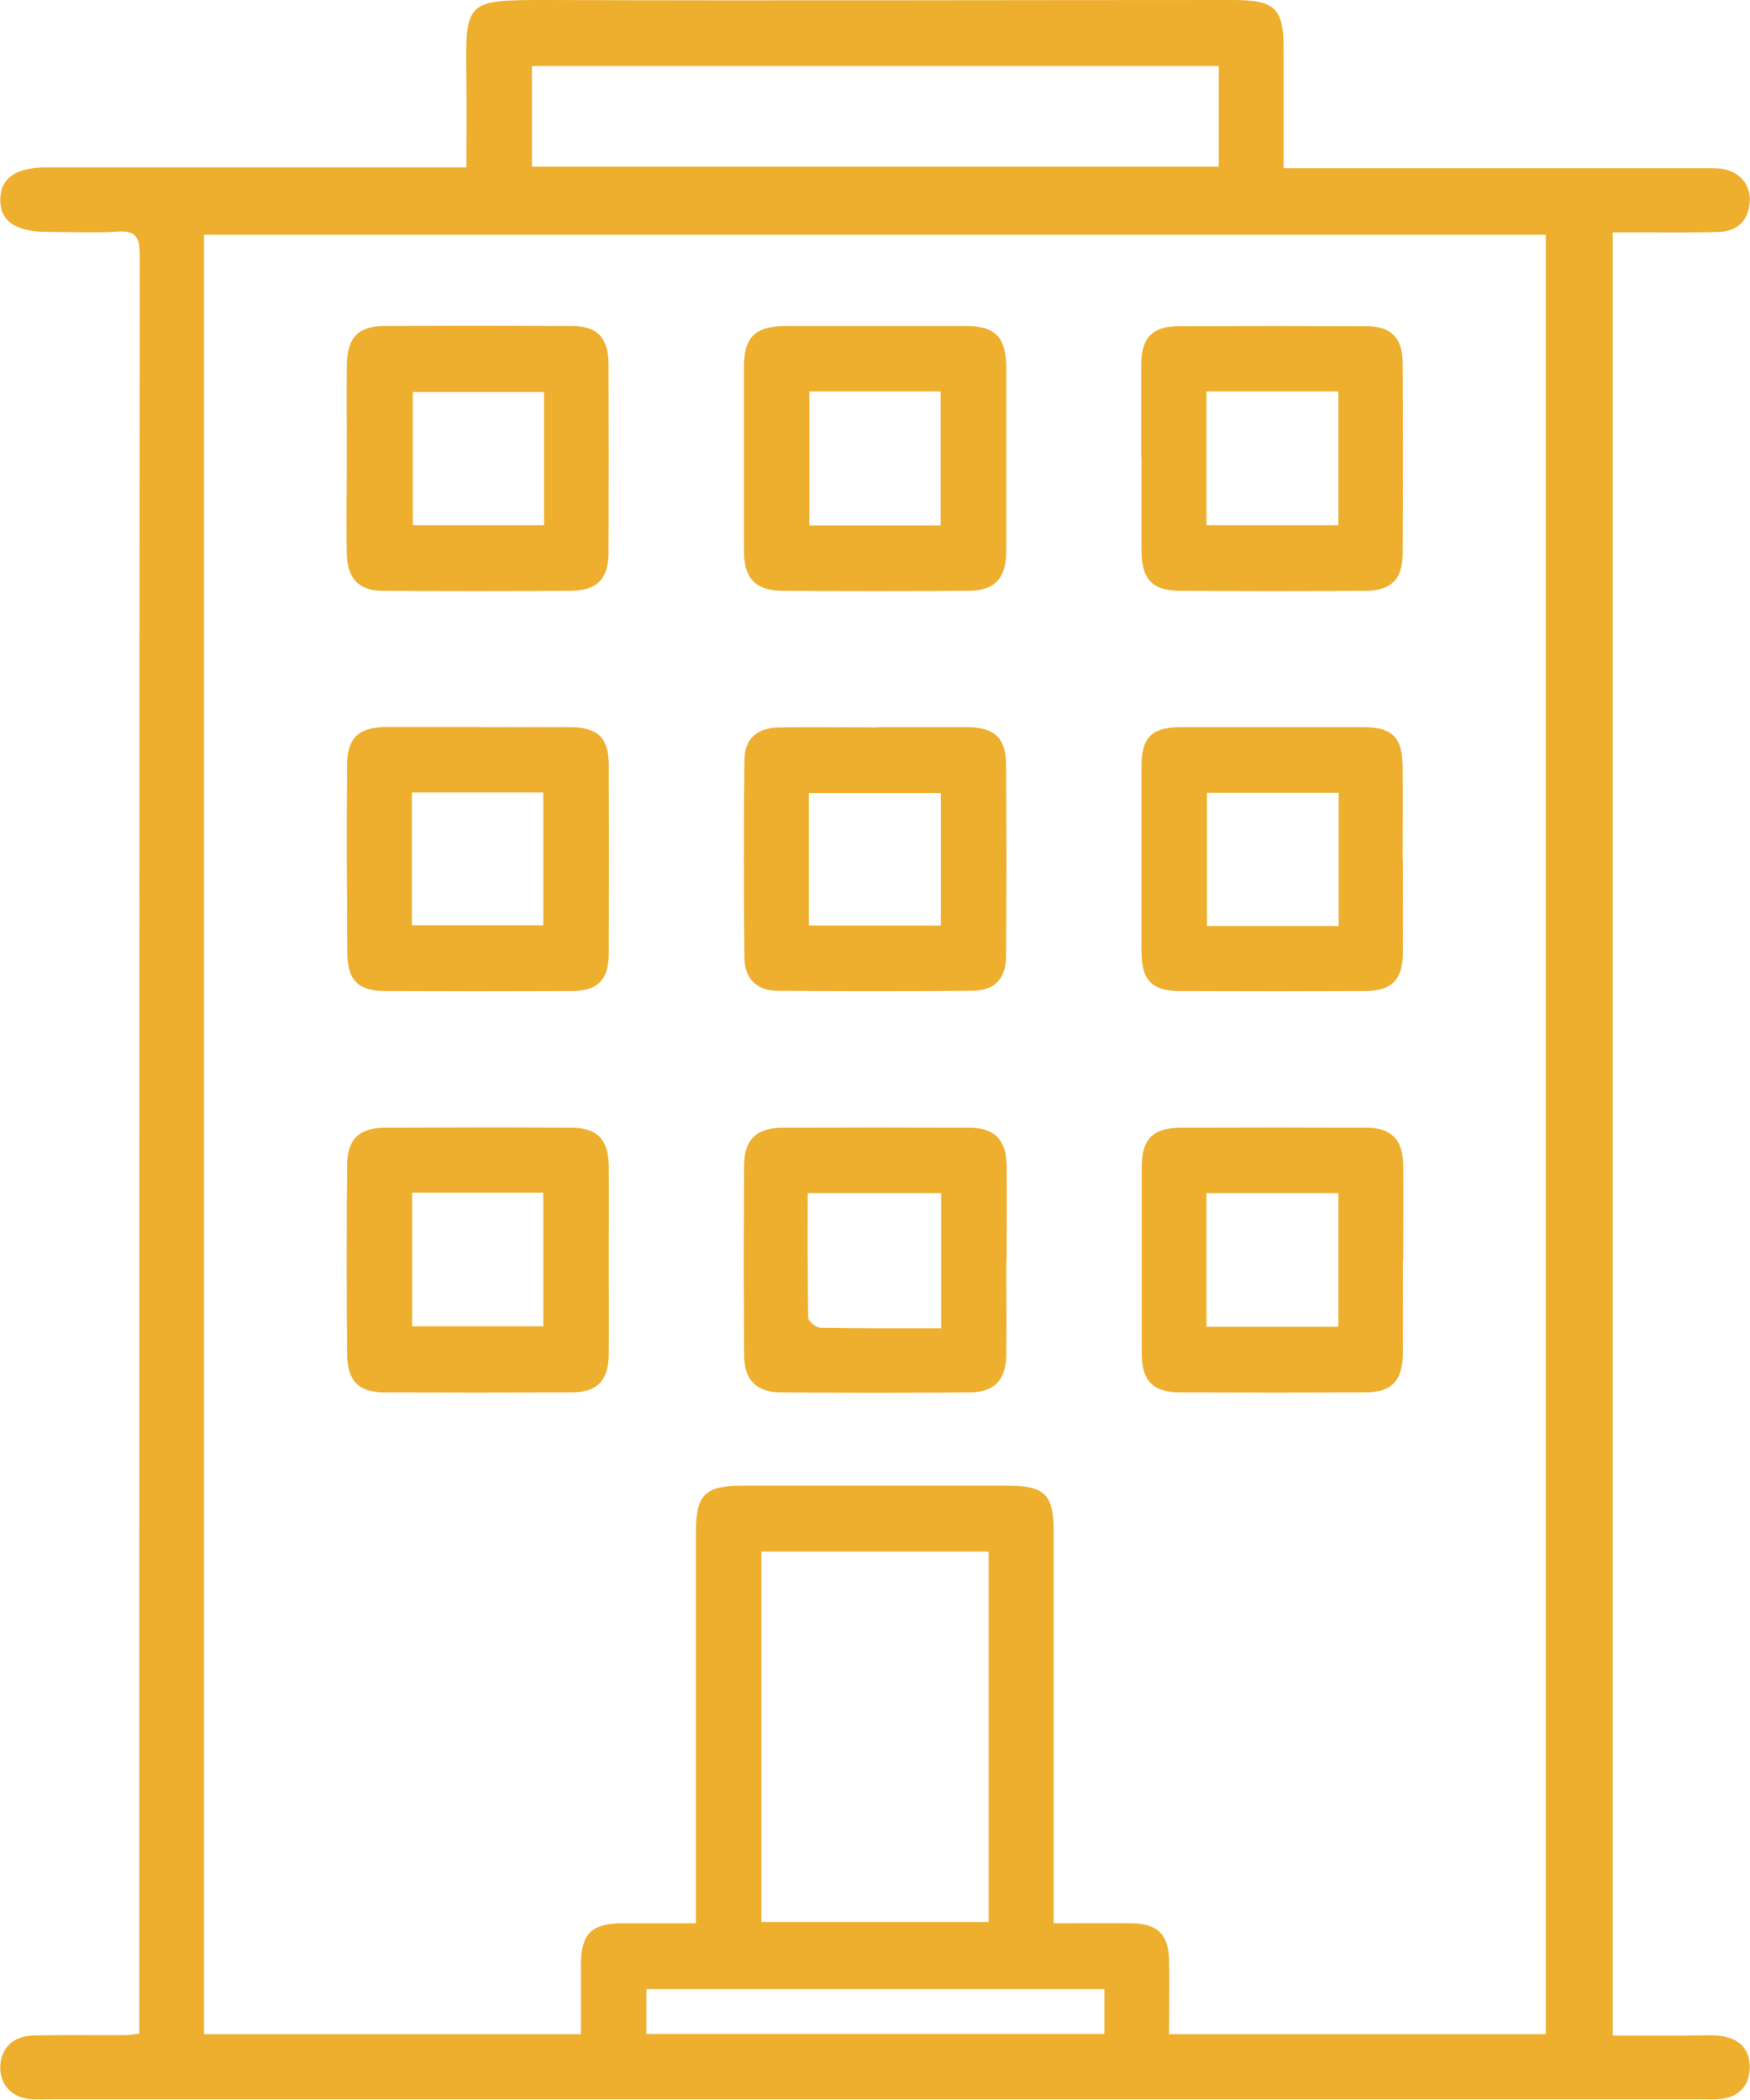
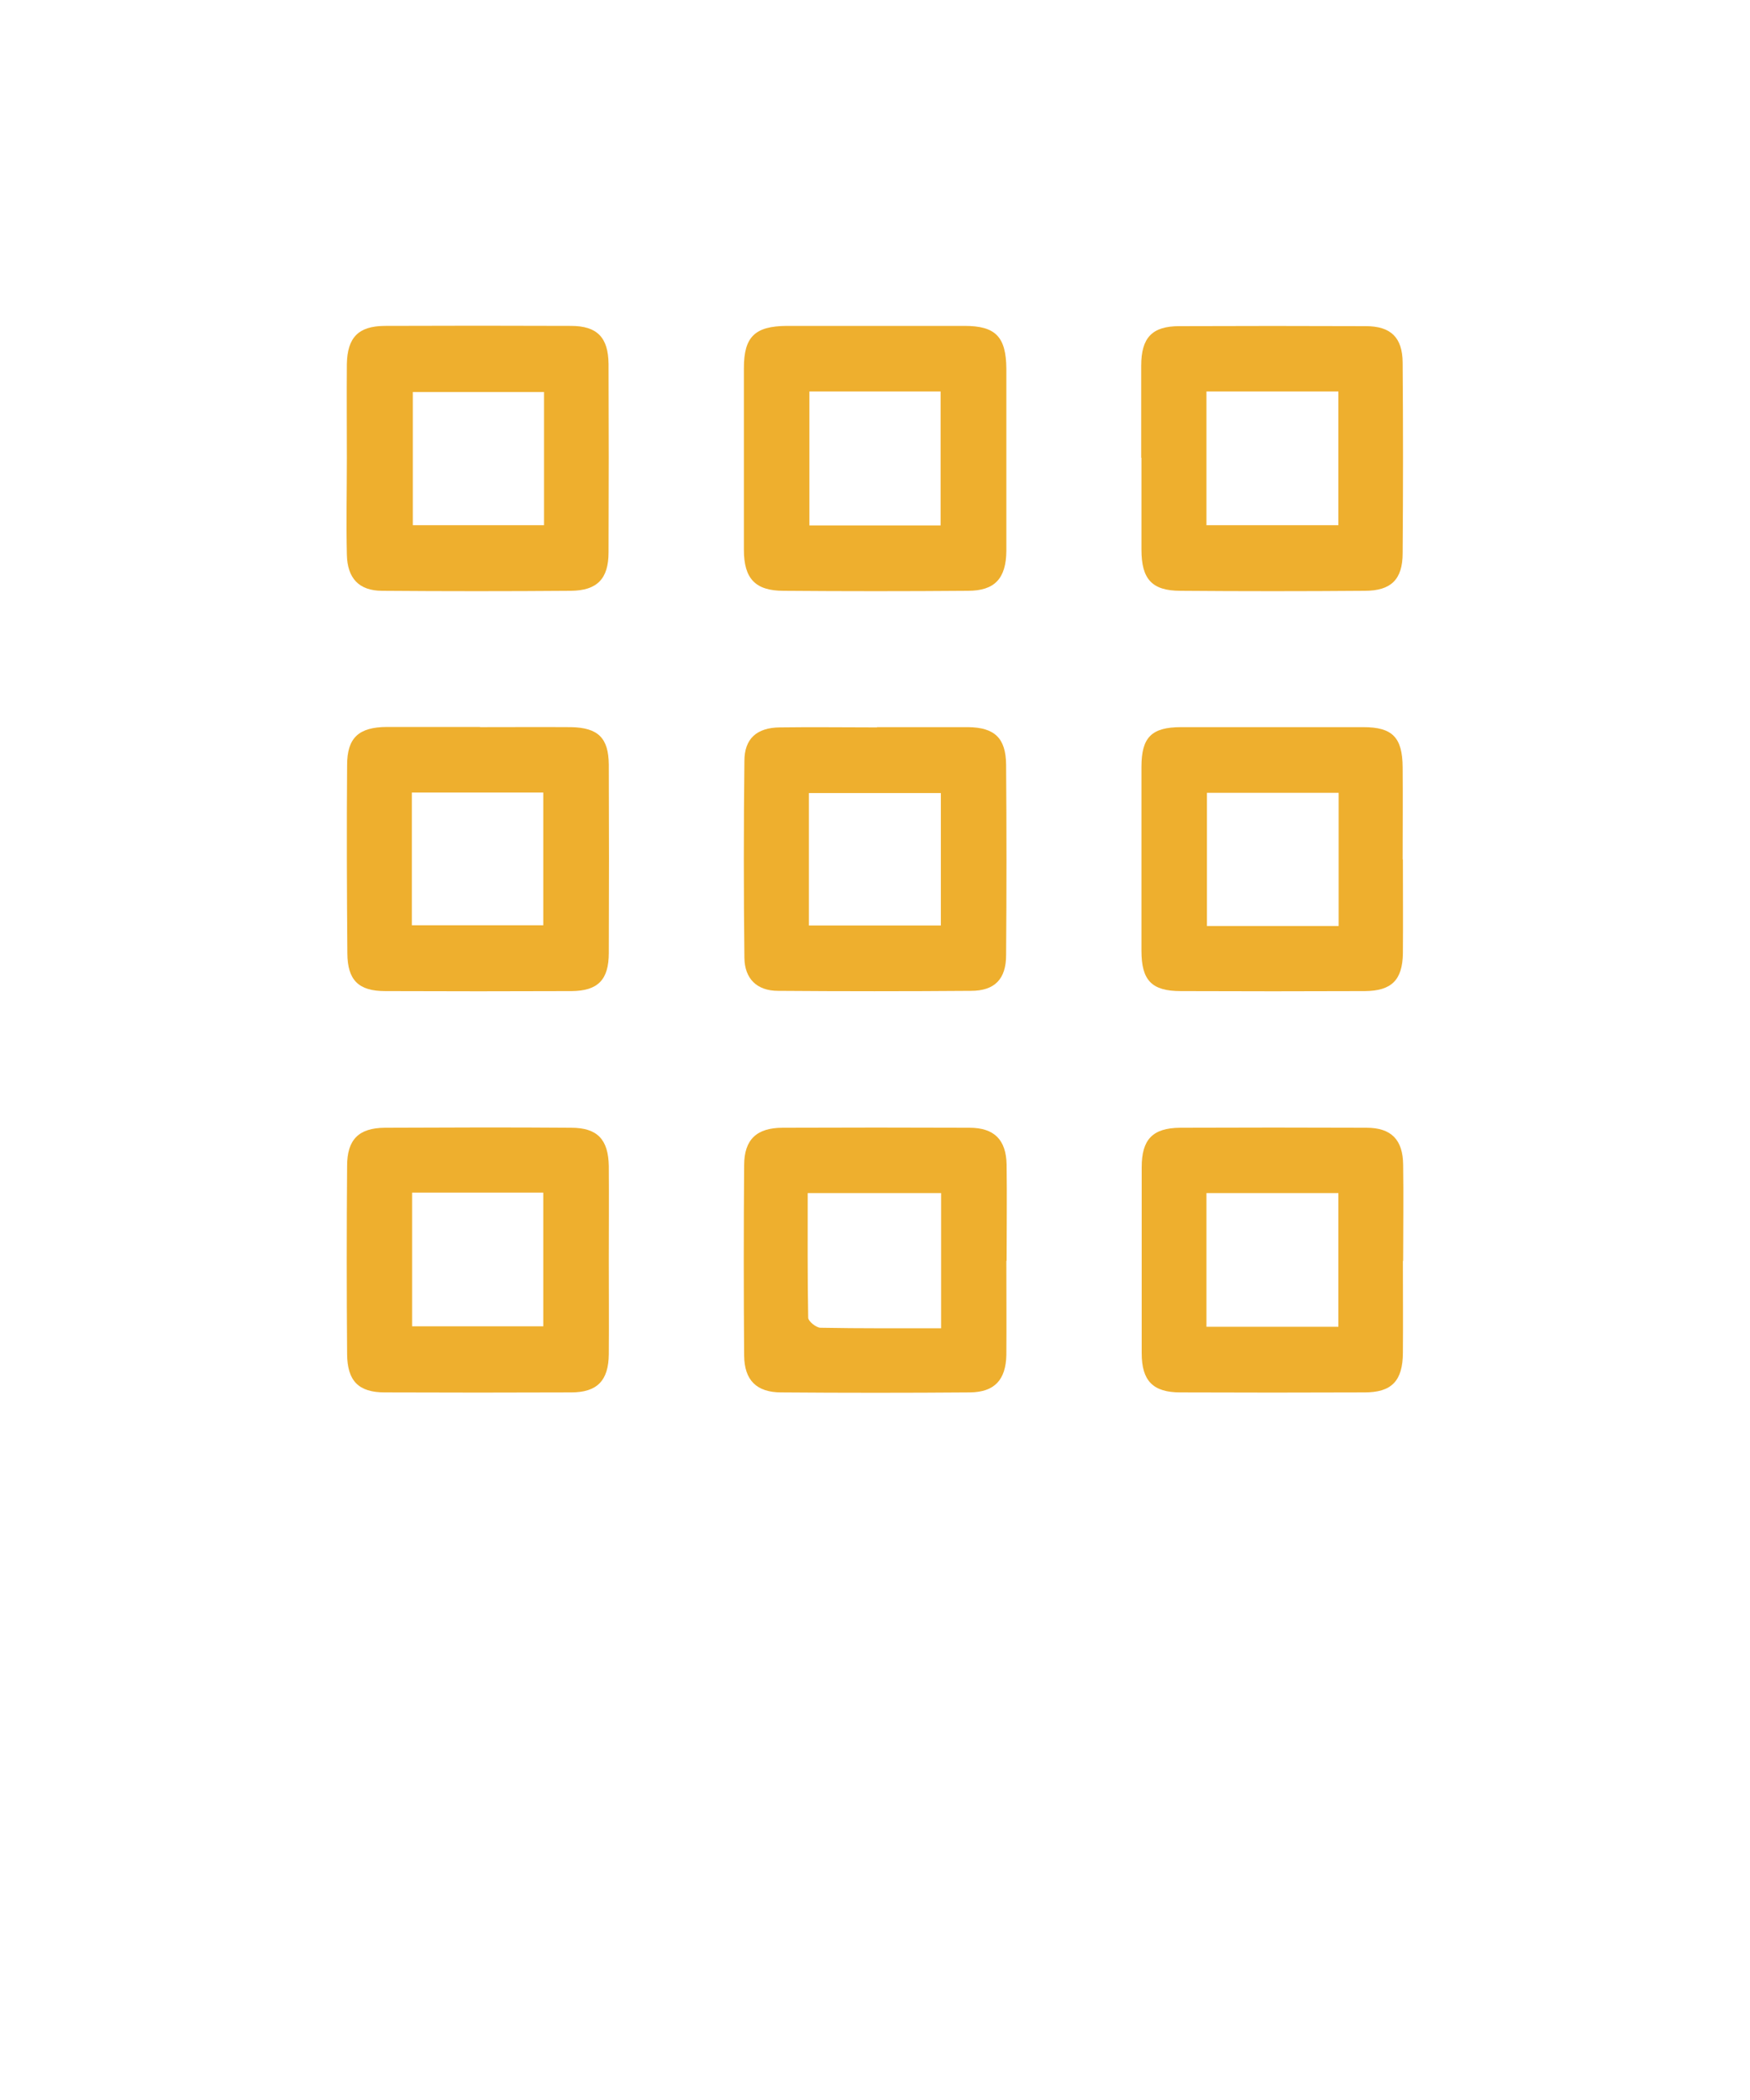
<svg xmlns="http://www.w3.org/2000/svg" width="35" height="42" viewBox="0 0 35 42" fill="none">
  <g clip-path="url(#clip0_48_1644)">
-     <path d="M9.329 3.369C9.329 2.752 9.333 2.184 9.329 1.616C9.304 0 9.295 0 10.944 0C15.514 0.015 20.083 0 24.653 0C25.512 0 25.677 0.162 25.672 1.019C25.672 1.787 25.672 2.551 25.672 3.364C25.895 3.364 26.06 3.364 26.23 3.364C28.834 3.364 31.435 3.364 34.04 3.364C34.166 3.364 34.297 3.359 34.423 3.374C34.787 3.423 35.024 3.697 34.995 4.045C34.966 4.412 34.748 4.623 34.389 4.637C33.836 4.657 33.288 4.647 32.735 4.647C32.584 4.647 32.434 4.647 32.254 4.647V40.712C32.769 40.712 33.283 40.712 33.802 40.712C34.015 40.712 34.229 40.693 34.437 40.722C34.787 40.776 35.005 40.986 34.995 41.358C34.986 41.721 34.777 41.936 34.418 41.98C34.306 41.995 34.19 41.985 34.078 41.985C23.086 41.985 12.094 41.985 1.101 41.985C0.946 41.985 0.791 41.99 0.636 41.985C0.257 41.961 0.015 41.721 0.005 41.368C-0.005 41.001 0.238 40.727 0.64 40.712C1.261 40.693 1.887 40.707 2.508 40.702C2.576 40.702 2.649 40.688 2.785 40.673C2.785 40.521 2.785 40.369 2.785 40.218C2.785 28.509 2.785 16.796 2.794 5.088C2.794 4.73 2.702 4.608 2.348 4.632C1.882 4.662 1.417 4.637 0.946 4.637C0.306 4.637 -0.005 4.417 0.005 3.981C0.015 3.56 0.325 3.345 0.932 3.349C3.561 3.349 6.195 3.349 8.824 3.349C8.974 3.349 9.13 3.349 9.333 3.349L9.329 3.369ZM21.078 38.465C21.65 38.465 22.14 38.46 22.635 38.465C23.159 38.474 23.377 38.695 23.382 39.228C23.392 39.708 23.382 40.193 23.382 40.683H30.916V4.696H4.08V40.683H11.618C11.618 40.193 11.618 39.738 11.618 39.287C11.623 38.675 11.832 38.469 12.438 38.465C12.914 38.465 13.394 38.465 13.918 38.465C13.918 38.244 13.918 38.078 13.918 37.911C13.918 35.482 13.918 33.053 13.918 30.63C13.918 29.905 14.102 29.714 14.82 29.714C16.6 29.714 18.385 29.714 20.166 29.714C20.893 29.714 21.073 29.895 21.073 30.615C21.073 33.058 21.073 35.497 21.073 37.941C21.073 38.092 21.073 38.249 21.073 38.465H21.078ZM19.773 38.44V31.031H15.227V38.44H19.773ZM24.376 1.322H10.638V3.335H24.376V1.322ZM22.087 39.782H12.928V40.678H22.087V39.782Z" fill="#EEAF2E" />
    <path d="M20.127 25.214C20.127 25.84 20.132 26.472 20.127 27.099C20.117 27.599 19.889 27.843 19.399 27.848C18.143 27.858 16.881 27.858 15.625 27.848C15.13 27.848 14.888 27.603 14.883 27.114C14.873 25.845 14.873 24.572 14.883 23.304C14.883 22.79 15.135 22.555 15.654 22.555C16.901 22.55 18.143 22.55 19.39 22.555C19.884 22.555 20.122 22.795 20.132 23.289C20.141 23.931 20.132 24.572 20.132 25.219L20.127 25.214ZM18.822 26.56V23.862H16.154C16.154 24.709 16.149 25.532 16.164 26.355C16.164 26.423 16.319 26.551 16.406 26.555C17.197 26.57 17.983 26.565 18.822 26.565V26.56Z" fill="#EEAF2E" />
    <path d="M20.127 9.177C20.127 9.789 20.127 10.406 20.127 11.018C20.122 11.571 19.894 11.816 19.36 11.816C18.128 11.826 16.901 11.826 15.669 11.816C15.106 11.816 14.878 11.571 14.878 10.998C14.878 9.784 14.878 8.574 14.878 7.36C14.878 6.738 15.096 6.523 15.732 6.518C16.92 6.518 18.109 6.518 19.293 6.518C19.913 6.518 20.122 6.738 20.127 7.375C20.127 7.972 20.127 8.574 20.127 9.172V9.177ZM18.812 10.508V7.83H16.188V10.508H18.812Z" fill="#EEAF2E" />
    <path d="M6.937 9.167C6.937 8.54 6.932 7.913 6.937 7.282C6.947 6.748 7.17 6.523 7.689 6.518C8.931 6.513 10.177 6.513 11.419 6.518C11.943 6.518 12.166 6.748 12.171 7.282C12.176 8.535 12.176 9.794 12.171 11.047C12.171 11.576 11.943 11.811 11.419 11.816C10.163 11.826 8.902 11.826 7.645 11.816C7.179 11.816 6.947 11.566 6.937 11.091C6.922 10.45 6.937 9.808 6.937 9.167ZM10.881 7.84H8.256V10.504H10.881V7.84Z" fill="#EEAF2E" />
    <path d="M17.536 14.543C18.143 14.543 18.754 14.543 19.36 14.543C19.894 14.548 20.117 14.764 20.122 15.293C20.132 16.561 20.132 17.834 20.122 19.102C20.122 19.582 19.894 19.817 19.419 19.817C18.133 19.827 16.848 19.827 15.562 19.817C15.14 19.817 14.893 19.577 14.888 19.156C14.873 17.844 14.873 16.532 14.888 15.219C14.888 14.774 15.135 14.553 15.596 14.548C16.246 14.539 16.896 14.548 17.546 14.548L17.536 14.543ZM18.817 18.51V15.861H16.178V18.51H18.817Z" fill="#EEAF2E" />
    <path d="M12.176 25.199C12.176 25.826 12.181 26.453 12.176 27.084C12.171 27.613 11.943 27.848 11.424 27.848C10.182 27.853 8.936 27.853 7.694 27.848C7.17 27.848 6.947 27.618 6.942 27.084C6.932 25.831 6.932 24.572 6.942 23.319C6.942 22.79 7.175 22.56 7.694 22.555C8.936 22.55 10.182 22.545 11.424 22.555C11.948 22.555 12.166 22.79 12.176 23.319C12.181 23.945 12.176 24.572 12.176 25.204V25.199ZM8.242 23.852V26.526H10.866V23.852H8.242Z" fill="#EEAF2E" />
    <path d="M9.595 14.543C10.202 14.543 10.813 14.539 11.419 14.543C11.963 14.553 12.171 14.759 12.176 15.293C12.181 16.546 12.181 17.805 12.176 19.058C12.176 19.597 11.958 19.817 11.434 19.822C10.192 19.827 8.945 19.827 7.703 19.822C7.17 19.822 6.951 19.602 6.947 19.068C6.937 17.815 6.932 16.556 6.942 15.303C6.942 14.754 7.175 14.543 7.737 14.539C8.358 14.539 8.979 14.539 9.605 14.539L9.595 14.543ZM8.237 18.505H10.866V15.851H8.237V18.505Z" fill="#EEAF2E" />
    <path d="M22.824 9.157C22.824 8.545 22.824 7.928 22.824 7.316C22.824 6.753 23.042 6.523 23.586 6.523C24.827 6.518 26.074 6.518 27.316 6.523C27.82 6.523 28.049 6.753 28.053 7.252C28.063 8.52 28.063 9.794 28.053 11.062C28.053 11.591 27.82 11.816 27.297 11.816C26.069 11.826 24.837 11.826 23.61 11.816C23.042 11.816 22.829 11.586 22.829 10.993C22.829 10.381 22.829 9.764 22.829 9.152L22.824 9.157ZM24.129 7.83V10.504H26.768V7.83H24.129Z" fill="#EEAF2E" />
    <path d="M28.058 25.219C28.058 25.831 28.063 26.448 28.058 27.06C28.053 27.618 27.835 27.848 27.292 27.848C26.064 27.853 24.832 27.853 23.605 27.848C23.062 27.848 22.834 27.618 22.834 27.065C22.834 25.826 22.834 24.582 22.834 23.343C22.834 22.79 23.052 22.56 23.6 22.555C24.842 22.55 26.089 22.55 27.331 22.555C27.825 22.555 28.058 22.795 28.063 23.294C28.073 23.936 28.063 24.577 28.063 25.219H28.058ZM26.768 23.862H24.129V26.536H26.768V23.862Z" fill="#EEAF2E" />
    <path d="M28.058 17.188C28.058 17.815 28.063 18.441 28.058 19.068C28.049 19.602 27.83 19.817 27.302 19.822C26.074 19.827 24.842 19.827 23.615 19.822C23.033 19.822 22.829 19.607 22.829 19.014C22.829 17.79 22.829 16.561 22.829 15.337C22.829 14.744 23.033 14.543 23.624 14.543C24.837 14.543 26.055 14.543 27.267 14.543C27.85 14.543 28.049 14.749 28.053 15.347C28.058 15.959 28.053 16.571 28.053 17.188H28.058ZM26.773 15.856H24.139V18.52H26.773V15.856Z" fill="#EEAF2E" />
  </g>
  <defs>
    <clipPath id="clip0_48_1644">
      <rect width="35" height="42" fill="white" />
    </clipPath>
  </defs>
</svg>